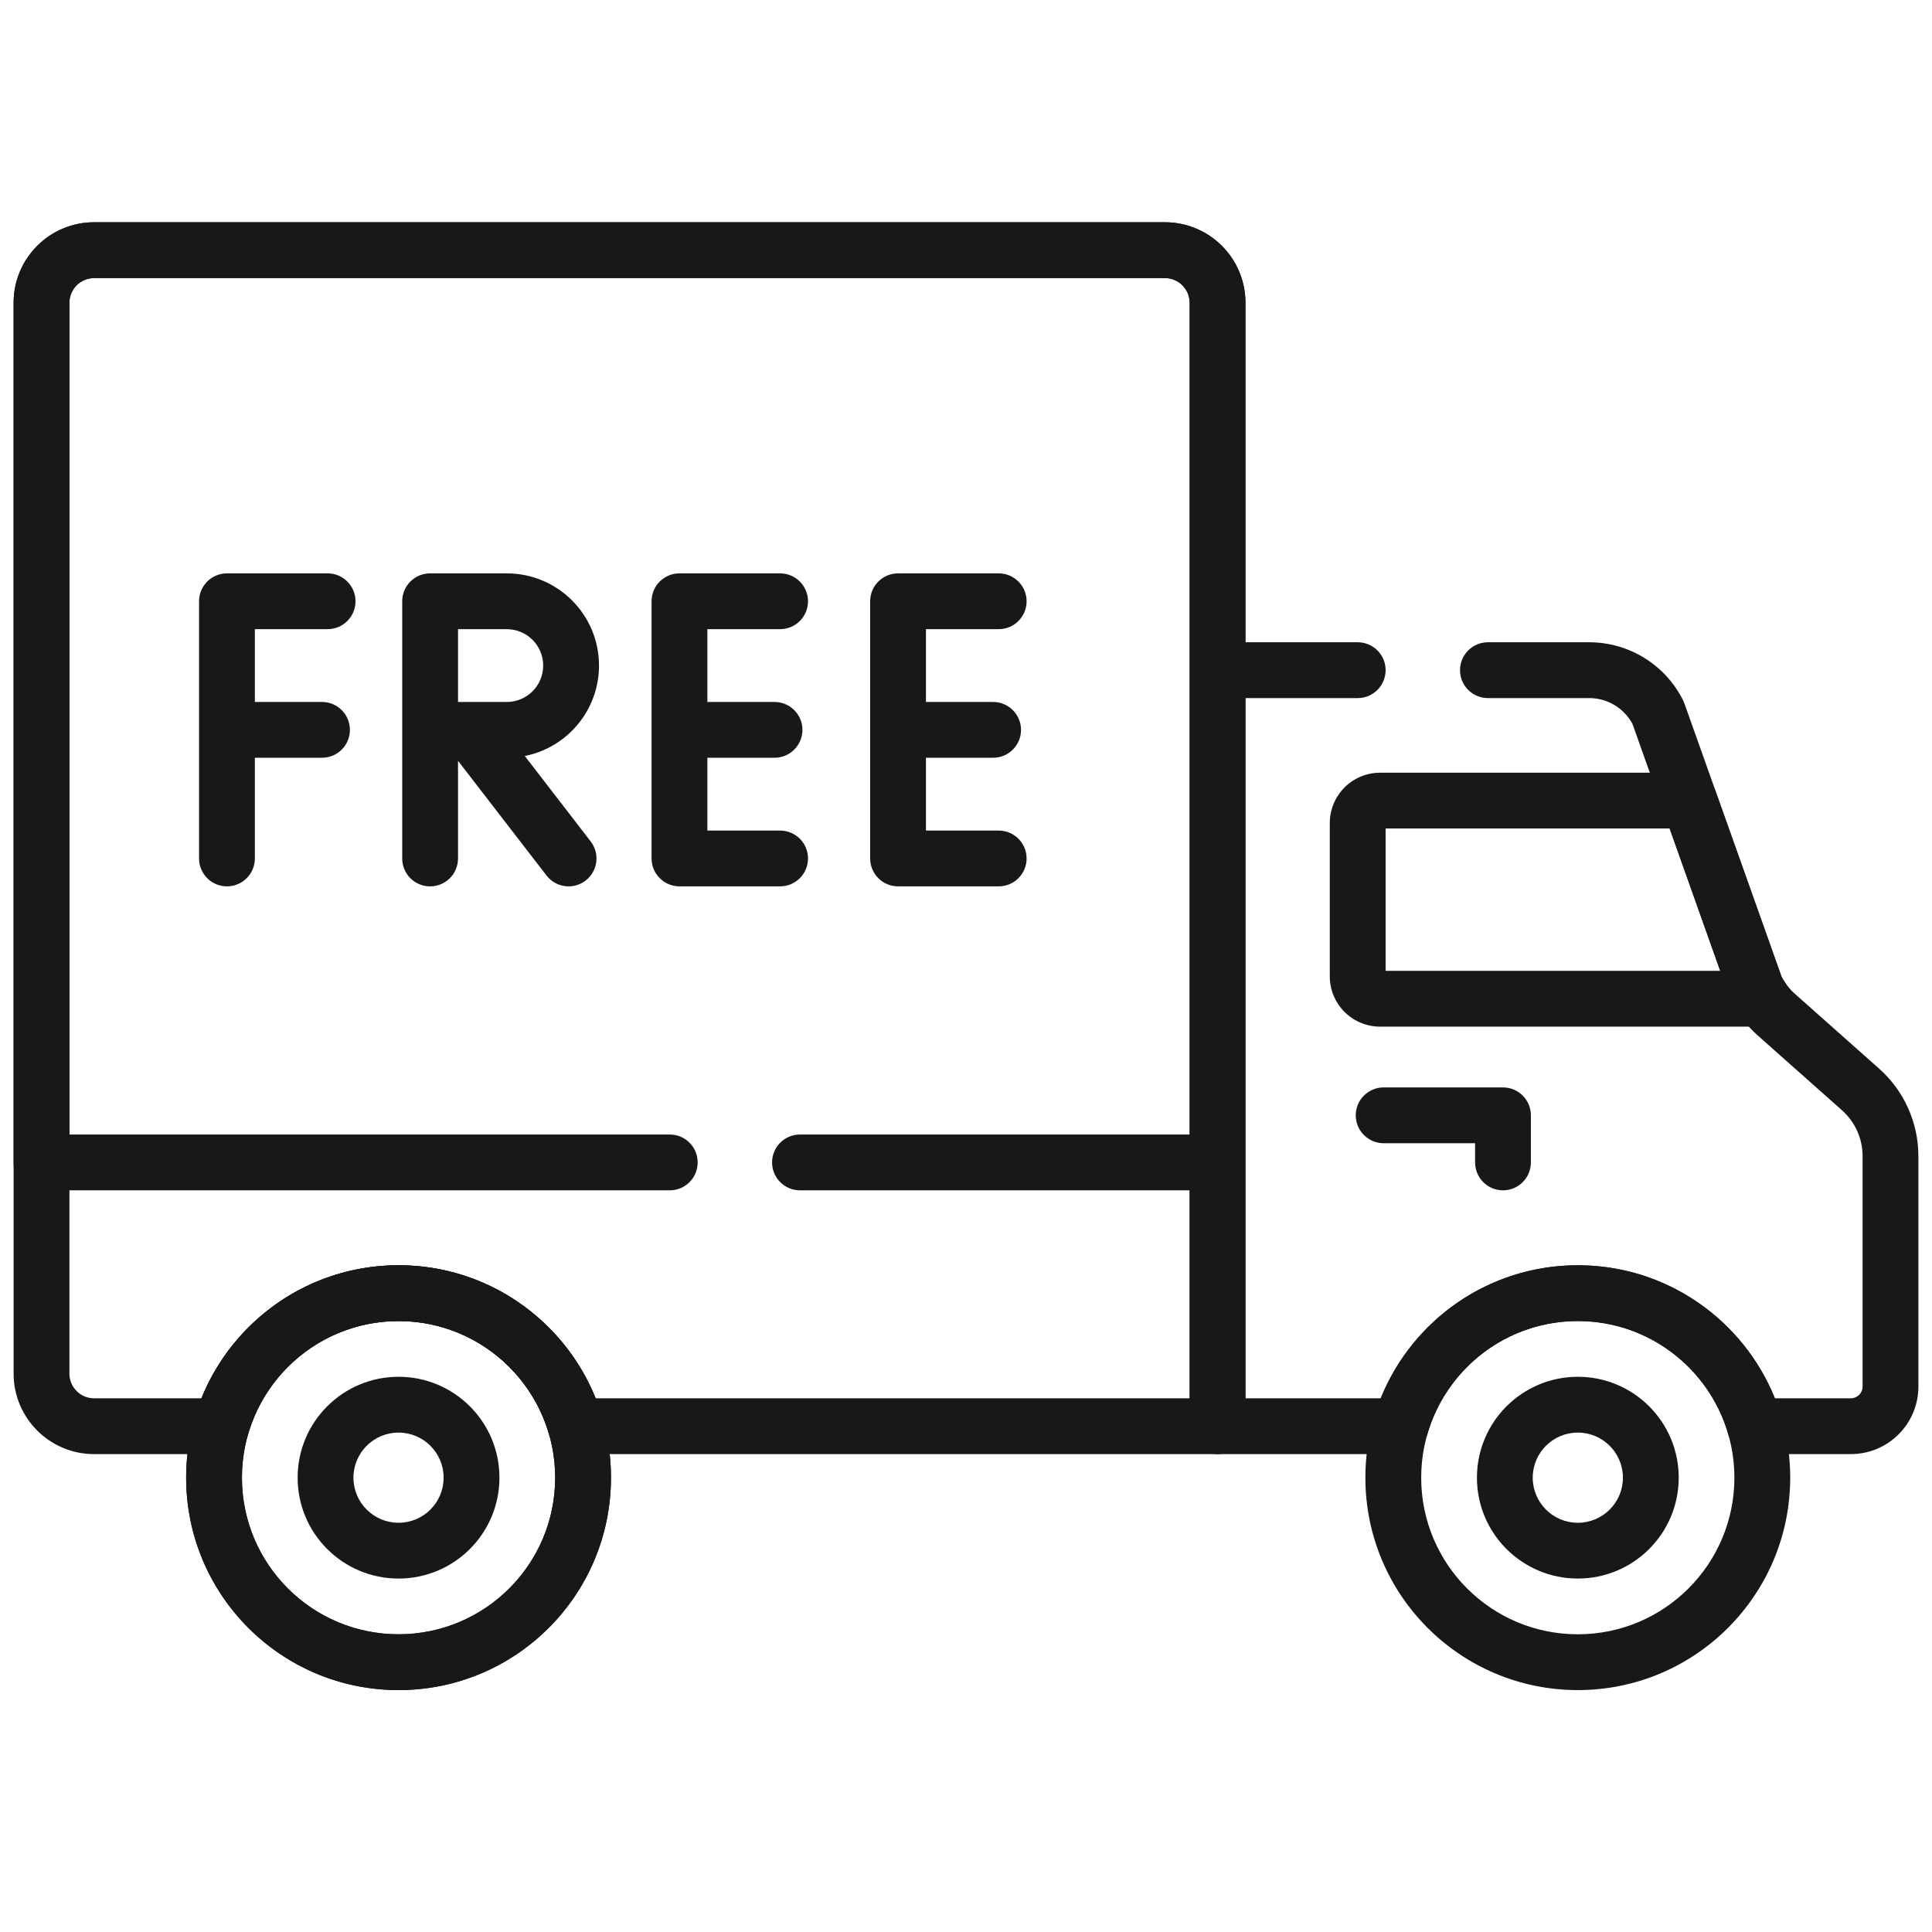
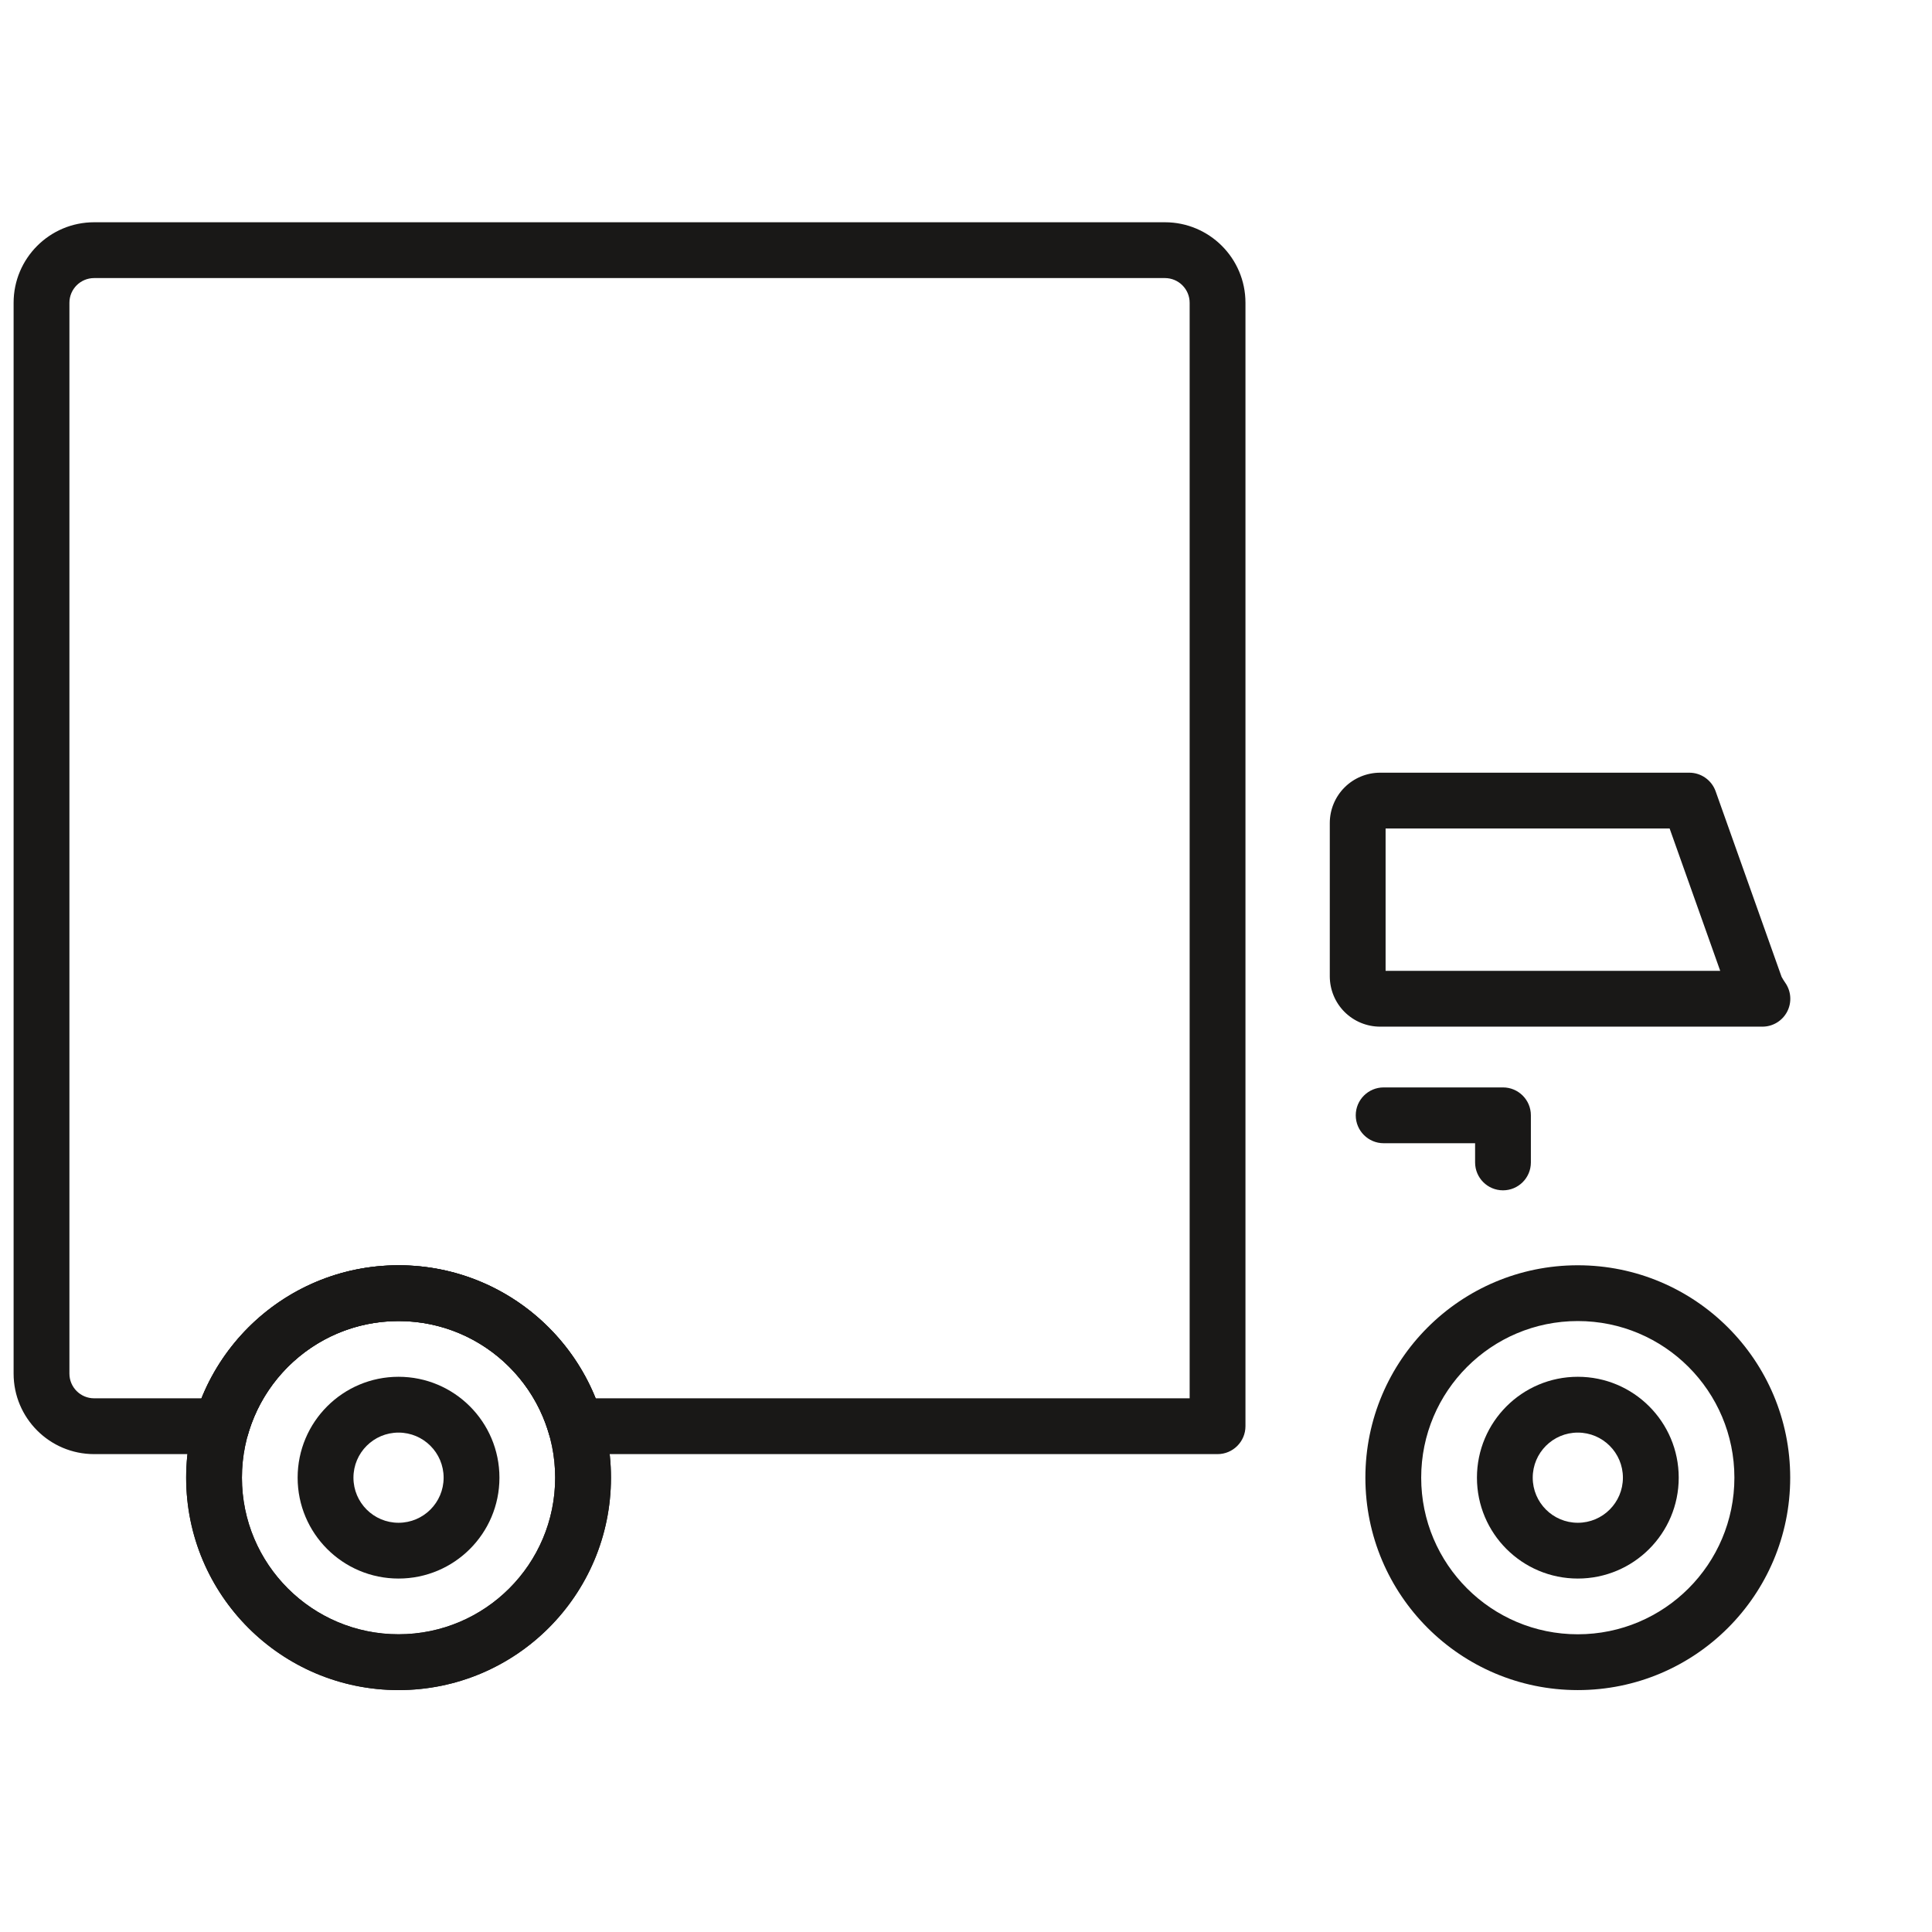
<svg xmlns="http://www.w3.org/2000/svg" fill="none" viewBox="0 0 71 71" height="71" width="71">
  <g clip-path="url(#clip0_36_1167)">
    <path fill="#191817" d="M50.718 28.396H62.081C62.515 28.396 62.902 28.67 63.048 29.078L65.472 35.897C65.512 35.972 65.557 36.044 65.606 36.114C65.826 36.427 65.854 36.837 65.678 37.176C65.501 37.516 65.15 37.729 64.768 37.729H50.718C50.228 37.729 49.758 37.534 49.411 37.188C49.064 36.841 48.87 36.371 48.869 35.88V30.245C48.87 29.755 49.064 29.285 49.411 28.938C49.758 28.591 50.228 28.397 50.718 28.396ZM63.217 35.678L61.358 30.447H50.92V35.678H63.217Z" clip-rule="evenodd" fill-rule="evenodd" />
    <path fill="#191817" d="M14.647 48.548C11.468 48.548 8.891 51.125 8.891 54.304C8.891 57.482 11.468 60.059 14.647 60.059C17.825 60.059 20.402 57.482 20.402 54.304C20.402 51.125 17.825 48.548 14.647 48.548ZM6.841 54.304C6.841 49.992 10.335 46.498 14.647 46.498C18.958 46.498 22.453 49.992 22.453 54.304C22.453 58.615 18.958 62.11 14.647 62.11C10.335 62.11 6.841 58.615 6.841 54.304Z" clip-rule="evenodd" fill-rule="evenodd" />
    <path fill="#191817" d="M14.647 48.548C11.468 48.548 8.891 51.125 8.891 54.304C8.891 57.482 11.468 60.059 14.647 60.059C17.825 60.059 20.402 57.482 20.402 54.304C20.402 51.125 17.825 48.548 14.647 48.548ZM6.841 54.304C6.841 49.992 10.335 46.498 14.647 46.498C18.958 46.498 22.453 49.992 22.453 54.304C22.453 58.615 18.958 62.11 14.647 62.11C10.335 62.11 6.841 58.615 6.841 54.304Z" clip-rule="evenodd" fill-rule="evenodd" />
    <path fill="#191817" d="M0.5 11.127C0.5 9.493 1.825 8.168 3.459 8.168H42.811C44.445 8.168 45.77 9.493 45.77 11.127V52.412C45.77 52.978 45.31 53.438 44.744 53.438H21.158C20.702 53.438 20.3 53.136 20.173 52.698C19.478 50.3 17.266 48.548 14.647 48.548C12.027 48.548 9.816 50.3 9.12 52.698C8.993 53.136 8.592 53.438 8.135 53.438H3.459C1.825 53.438 0.5 52.113 0.5 50.479V11.127ZM3.459 10.219C2.957 10.219 2.551 10.626 2.551 11.127V50.479C2.551 50.98 2.957 51.387 3.459 51.387H7.406C8.561 48.522 11.365 46.498 14.647 46.498C17.928 46.498 20.732 48.522 21.887 51.387H43.719V11.127C43.719 10.626 43.312 10.219 42.811 10.219H3.459ZM49.823 40.987C49.823 40.421 50.282 39.962 50.849 39.962H55.234C55.8 39.962 56.259 40.421 56.259 40.987V42.719C56.259 43.285 55.8 43.744 55.234 43.744C54.668 43.744 54.209 43.285 54.209 42.719V42.013H50.849C50.282 42.013 49.823 41.553 49.823 40.987Z" clip-rule="evenodd" fill-rule="evenodd" />
    <path fill="#191817" d="M57.983 48.548C54.804 48.548 52.228 51.125 52.228 54.304C52.228 57.482 54.804 60.059 57.983 60.059C61.161 60.059 63.738 57.482 63.738 54.304C63.738 51.125 61.161 48.548 57.983 48.548ZM50.177 54.304C50.177 49.992 53.672 46.498 57.983 46.498C62.294 46.498 65.789 49.992 65.789 54.304C65.789 58.615 62.294 62.11 57.983 62.11C53.672 62.11 50.177 58.615 50.177 54.304Z" clip-rule="evenodd" fill-rule="evenodd" />
    <path fill="#191817" d="M57.984 52.647C57.069 52.647 56.327 53.389 56.327 54.304C56.327 55.219 57.069 55.961 57.984 55.961C58.899 55.961 59.641 55.219 59.641 54.304C59.641 53.389 58.899 52.647 57.984 52.647ZM54.277 54.304C54.277 52.256 55.937 50.596 57.984 50.596C60.032 50.596 61.692 52.256 61.692 54.304C61.692 56.352 60.032 58.011 57.984 58.011C55.937 58.011 54.277 56.352 54.277 54.304Z" clip-rule="evenodd" fill-rule="evenodd" />
    <path fill="#191817" d="M14.646 52.647C13.731 52.647 12.989 53.389 12.989 54.304C12.989 55.219 13.731 55.961 14.646 55.961C15.561 55.961 16.303 55.219 16.303 54.304C16.303 53.389 15.561 52.647 14.646 52.647ZM10.938 54.304C10.938 52.256 12.598 50.596 14.646 50.596C16.694 50.596 18.354 52.256 18.354 54.304C18.354 56.352 16.694 58.011 14.646 58.011C12.598 58.011 10.938 56.352 10.938 54.304Z" clip-rule="evenodd" fill-rule="evenodd" />
-     <path fill="#191817" d="M7.315 22.096C7.315 21.53 7.774 21.071 8.341 21.071H12.039C12.606 21.071 13.065 21.53 13.065 22.096C13.065 22.662 12.606 23.121 12.039 23.121H9.366V25.797H11.834C12.4 25.797 12.859 26.256 12.859 26.822C12.859 27.388 12.4 27.847 11.834 27.847H9.366V31.548C9.366 32.114 8.907 32.573 8.341 32.573C7.774 32.573 7.315 32.114 7.315 31.548V22.096ZM23.945 22.096C23.945 21.53 24.404 21.071 24.97 21.071H28.669C29.235 21.071 29.694 21.53 29.694 22.096C29.694 22.662 29.235 23.121 28.669 23.121H25.996V25.797H28.463C29.03 25.797 29.489 26.256 29.489 26.822C29.489 27.388 29.03 27.847 28.463 27.847H25.996V30.523H28.669C29.235 30.523 29.694 30.982 29.694 31.548C29.694 32.114 29.235 32.573 28.669 32.573H24.97C24.404 32.573 23.945 32.114 23.945 31.548V22.096ZM31.978 22.096C31.978 21.53 32.437 21.071 33.003 21.071H36.702C37.268 21.071 37.727 21.53 37.727 22.096C37.727 22.662 37.268 23.121 36.702 23.121H34.028V25.797H36.496C37.062 25.797 37.522 26.256 37.522 26.822C37.522 27.388 37.062 27.847 36.496 27.847H34.028V30.523H36.702C37.268 30.523 37.727 30.982 37.727 31.548C37.727 32.114 37.268 32.573 36.702 32.573H33.003C32.437 32.573 31.978 32.114 31.978 31.548V22.096ZM14.781 22.096C14.781 21.53 15.24 21.071 15.806 21.071H18.625C20.496 21.071 22.013 22.588 22.013 24.459C22.013 26.104 20.841 27.475 19.286 27.783L21.707 30.922C22.053 31.37 21.97 32.014 21.522 32.36C21.073 32.706 20.429 32.623 20.084 32.174L16.832 27.959V31.548C16.832 32.114 16.373 32.574 15.806 32.574C15.24 32.574 14.781 32.114 14.781 31.548V22.096ZM16.832 25.797V23.122H18.625C19.363 23.122 19.962 23.72 19.962 24.459C19.962 25.198 19.363 25.797 18.625 25.797H16.832Z" clip-rule="evenodd" fill-rule="evenodd" />
-     <path fill="#191817" d="M0.5 11.127C0.5 9.493 1.825 8.168 3.459 8.168H42.811C44.445 8.168 45.77 9.493 45.77 11.127V23.603H49.896C50.462 23.603 50.921 24.062 50.921 24.628C50.921 25.195 50.462 25.654 49.896 25.654H45.77V51.387H50.743C51.898 48.522 54.702 46.498 57.983 46.498C61.264 46.498 64.069 48.522 65.224 51.387H68.018C68.256 51.387 68.449 51.194 68.449 50.956V42.487C68.449 42.169 68.382 41.854 68.251 41.563C68.121 41.273 67.93 41.014 67.692 40.802L64.605 38.061C64.195 37.697 63.859 37.258 63.614 36.768C63.595 36.73 63.578 36.692 63.565 36.653L59.992 26.602C59.842 26.324 59.621 26.09 59.352 25.924C59.067 25.747 58.738 25.654 58.403 25.654H54.681C54.114 25.654 53.655 25.195 53.655 24.628C53.655 24.062 54.114 23.603 54.681 23.603H58.403C59.119 23.603 59.821 23.802 60.43 24.179C61.039 24.555 61.531 25.094 61.852 25.735C61.87 25.772 61.887 25.81 61.901 25.85L65.474 35.901C65.6 36.138 65.766 36.35 65.967 36.528L69.054 39.269C69.509 39.673 69.873 40.168 70.122 40.723C70.371 41.278 70.5 41.879 70.5 42.487V50.956C70.5 52.326 69.389 53.437 68.018 53.437H64.495C64.038 53.437 63.637 53.136 63.51 52.698C62.815 50.3 60.602 48.548 57.983 48.548C55.364 48.548 53.153 50.3 52.457 52.698C52.33 53.136 51.929 53.437 51.472 53.437L44.744 53.438C44.178 53.438 43.719 52.978 43.719 52.412V43.744H29.399C28.833 43.744 28.373 43.285 28.373 42.719C28.373 42.152 28.833 41.693 29.399 41.693H43.719V11.127C43.719 10.626 43.312 10.219 42.811 10.219H3.459C2.957 10.219 2.551 10.626 2.551 11.127V41.693H24.614C25.18 41.693 25.639 42.152 25.639 42.719C25.639 43.285 25.18 43.744 24.614 43.744H1.525C0.959 43.744 0.5 43.285 0.5 42.719V11.127Z" clip-rule="evenodd" fill-rule="evenodd" />
  </g>
  <defs>
    <clipPath id="clip0_36_1167">
      <rect transform="translate(0.5 0.139)" fill="white" height="70" width="70" />
    </clipPath>
  </defs>
</svg>